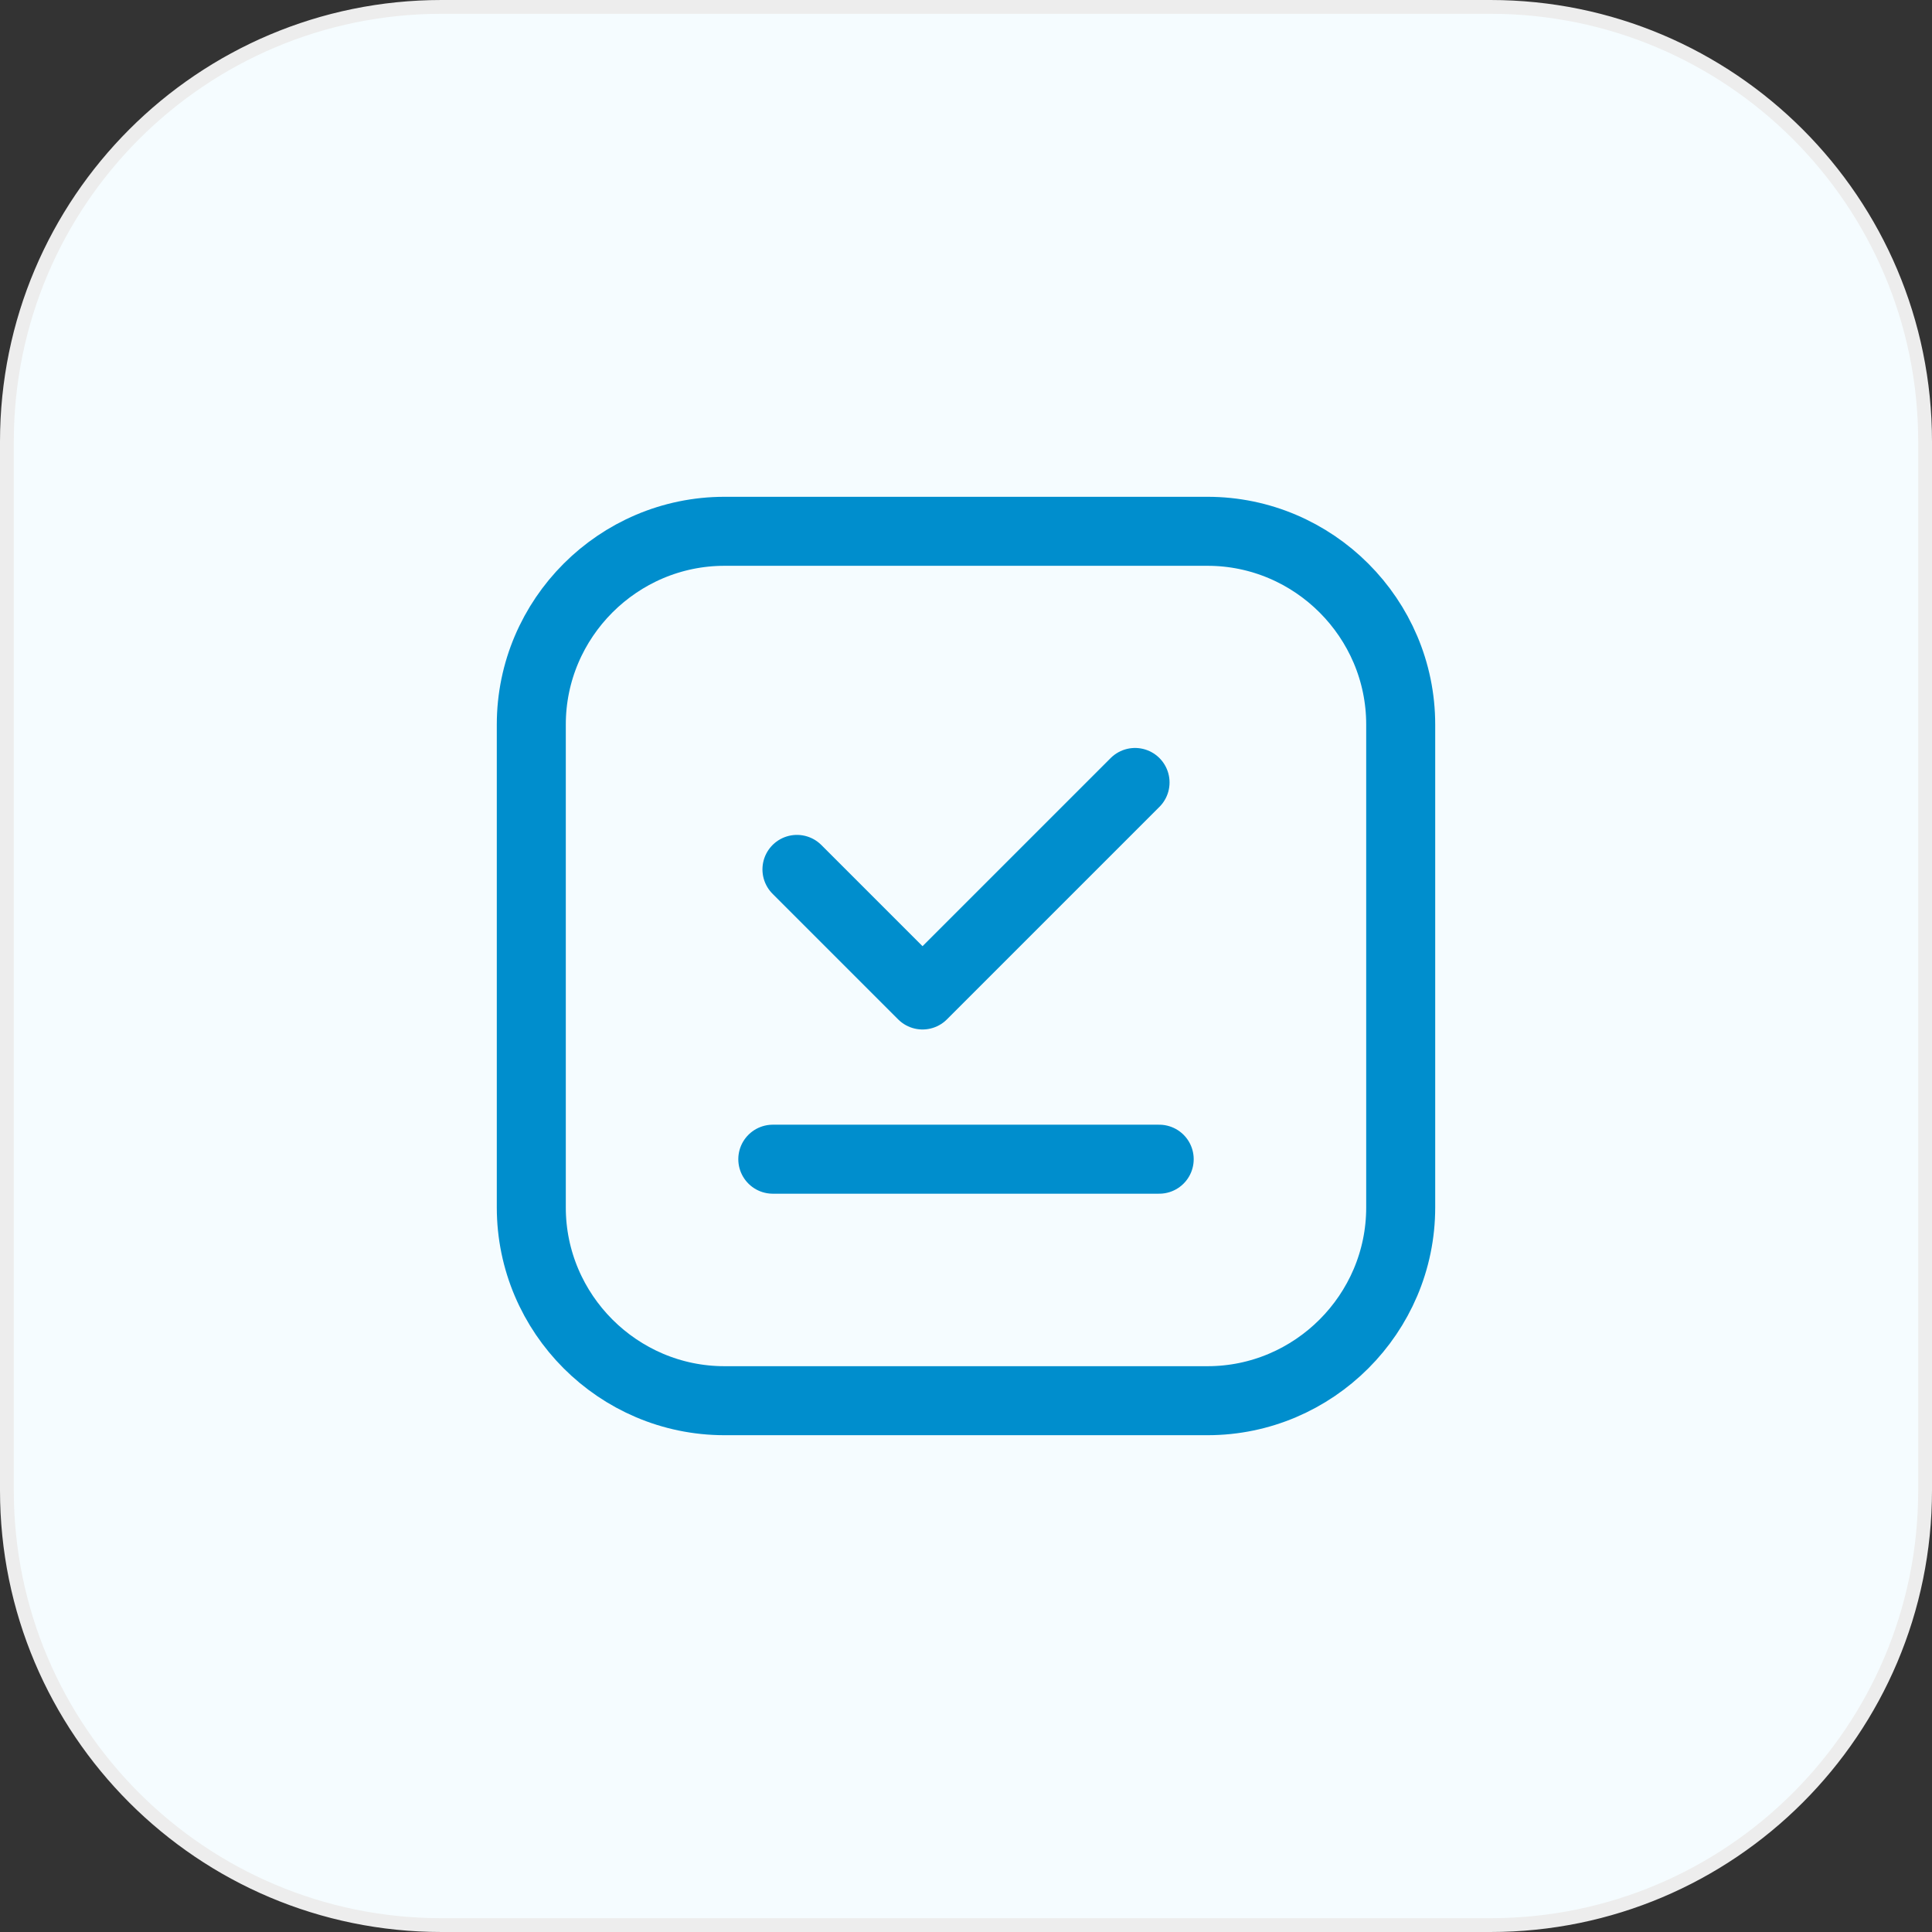
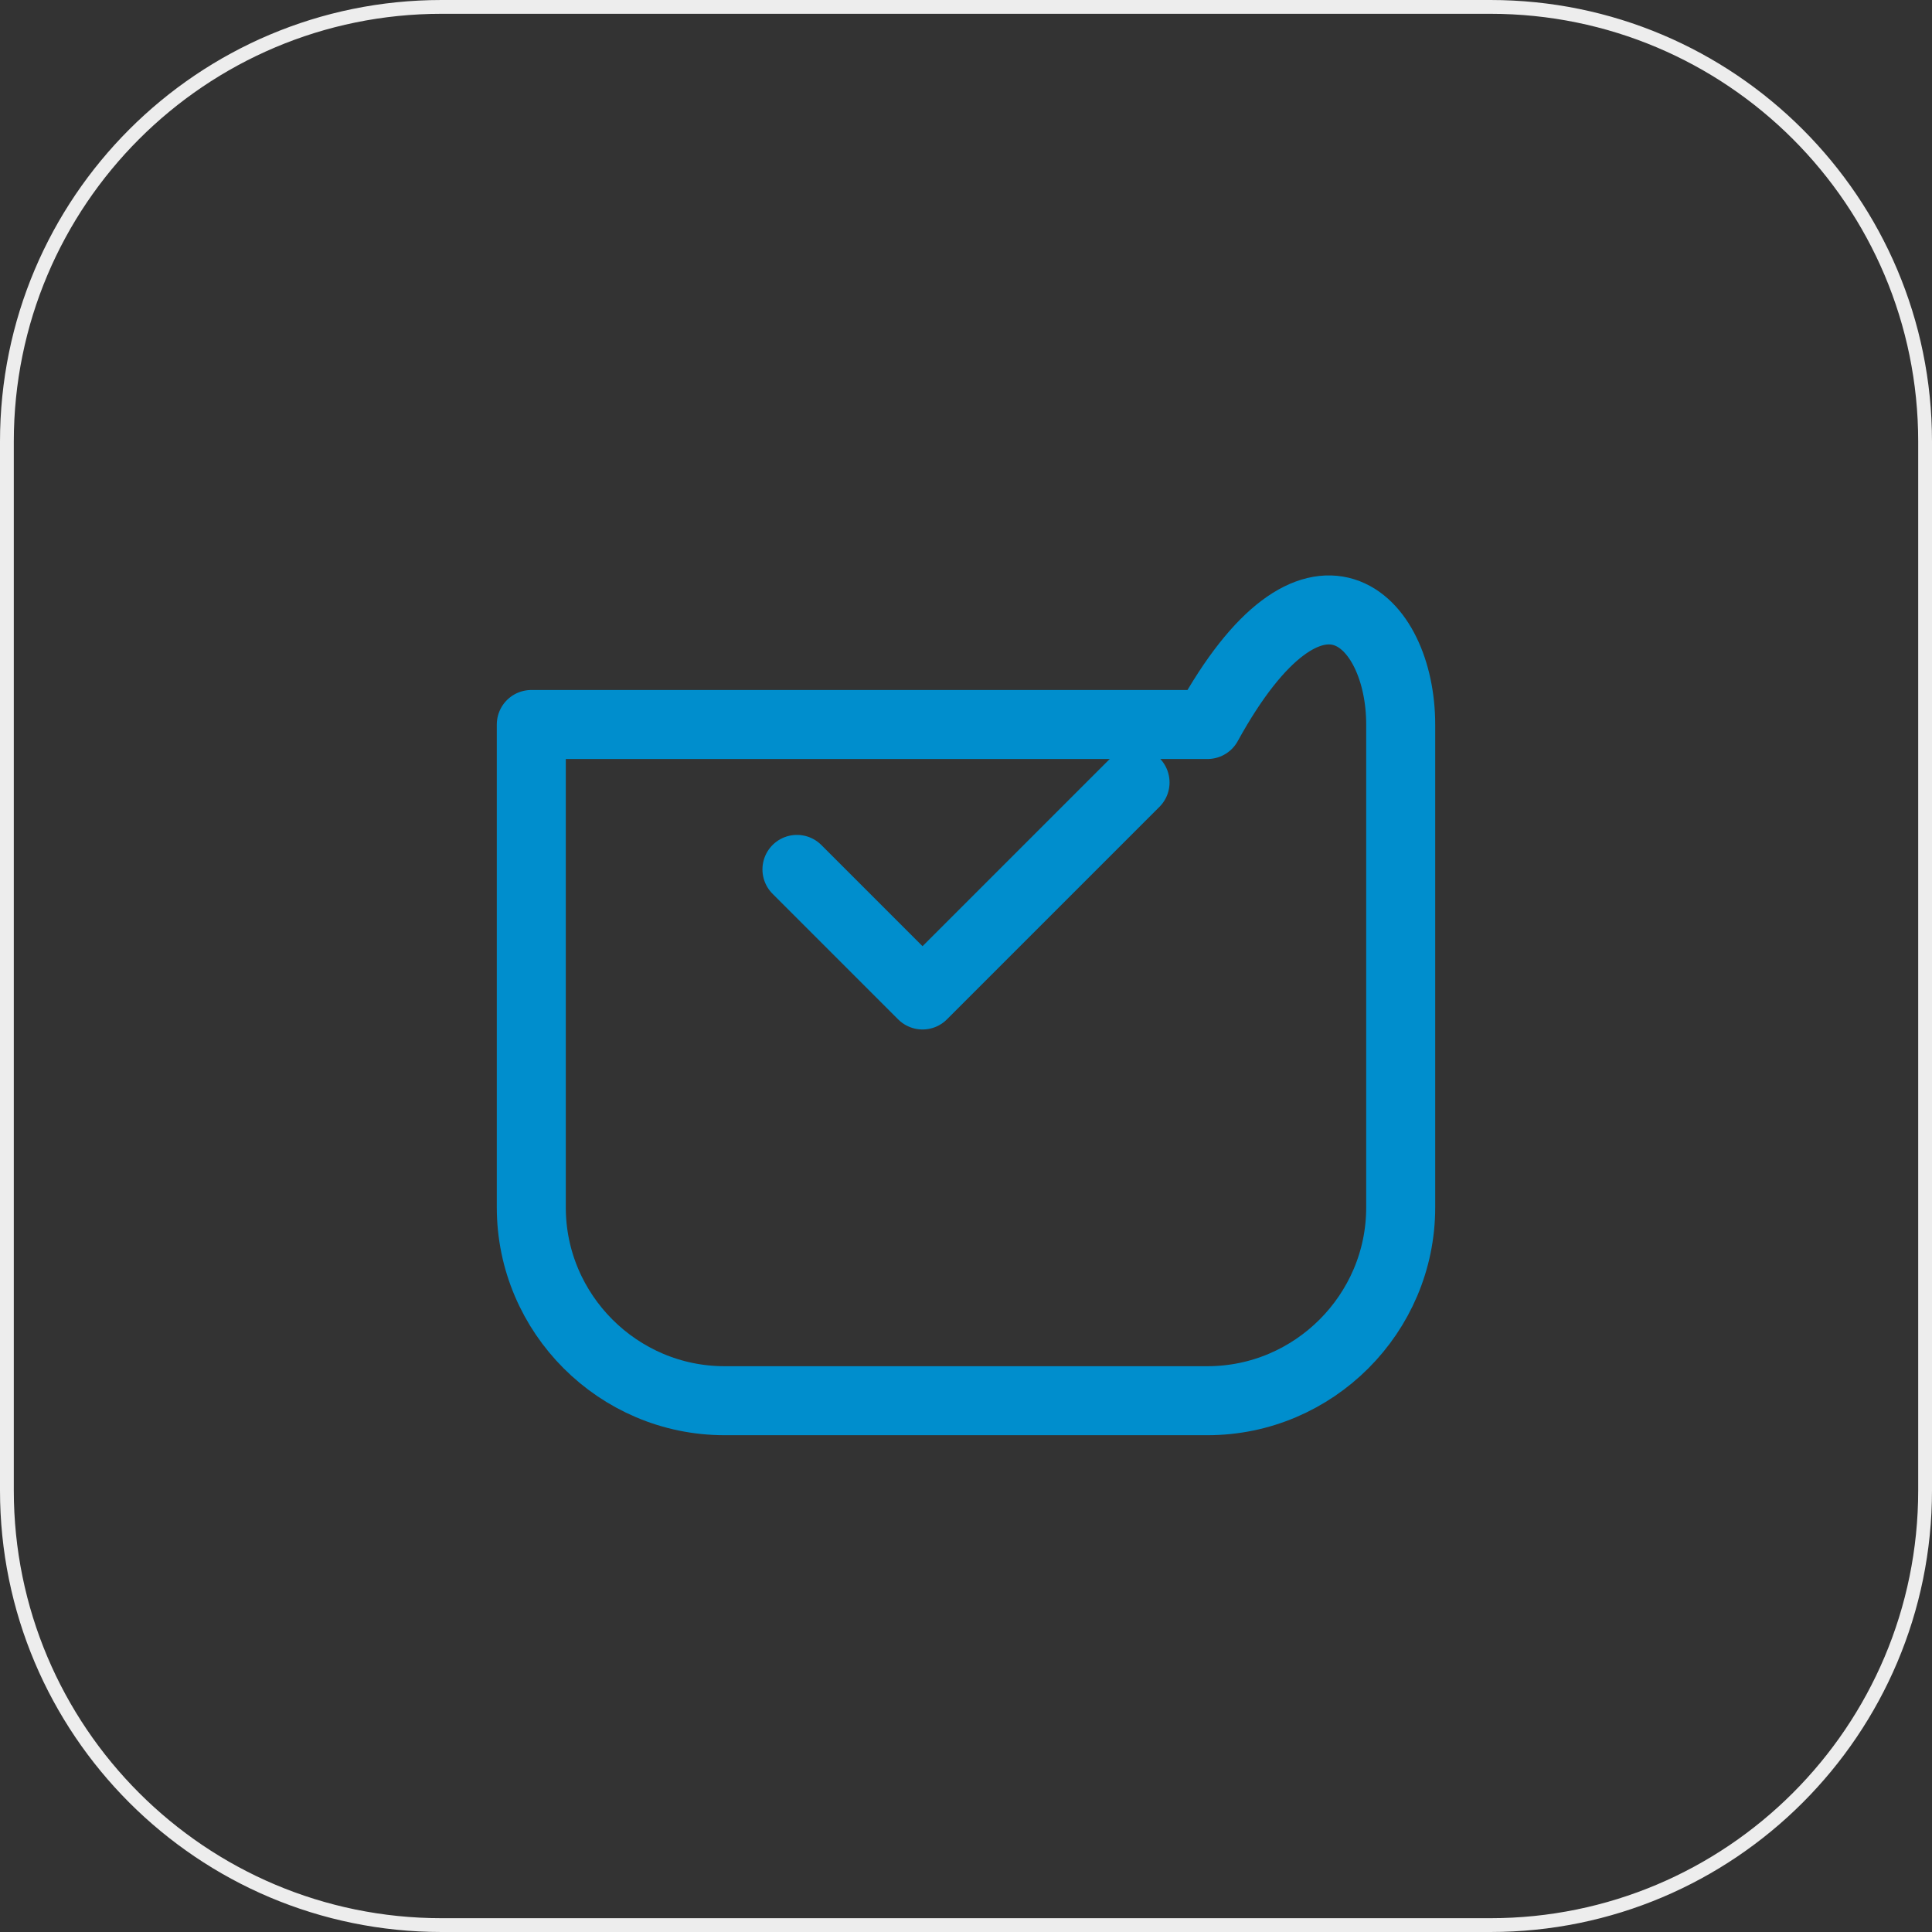
<svg xmlns="http://www.w3.org/2000/svg" width="70" height="70" viewBox="0 0 70 70" fill="none">
  <rect x="0" y="0" width="70" height="70" fill="#333333" stroke="none" />
-   <path d="M16 0.25H54C62.699 0.25 69.75 7.302 69.75 16V54C69.75 62.699 62.699 69.75 54 69.75H16C7.302 69.75 0.25 62.699 0.25 54V16C0.25 7.302 7.302 0.25 16 0.25Z" fill="#F5FCFF" />
  <path d="M16 0.25H54C62.699 0.25 69.75 7.302 69.75 16V54C69.75 62.699 62.699 69.75 54 69.75H16C7.302 69.75 0.25 62.699 0.25 54V16C0.25 7.302 7.302 0.25 16 0.25Z" stroke="#EDEDED" stroke-width="0.5" />
-   <path d="M28 42H42" stroke="#008ECD" stroke-width="2.5" stroke-linecap="round" stroke-linejoin="round" />
  <path d="M41.125 28.35L33.425 36.05L28.875 31.5" stroke="#008ECD" stroke-width="2.5" stroke-linecap="round" stroke-linejoin="round" />
-   <path fill-rule="evenodd" clip-rule="evenodd" d="M43.75 50.75H26.25C22.4 50.75 19.25 47.6 19.25 43.75V26.25C19.25 22.4 22.4 19.25 26.25 19.25H43.75C47.6 19.25 50.75 22.4 50.75 26.25V43.75C50.75 47.6 47.6 50.75 43.75 50.75Z" stroke="#008ECD" stroke-width="2.5" stroke-linecap="round" stroke-linejoin="round" />
+   <path fill-rule="evenodd" clip-rule="evenodd" d="M43.75 50.75H26.25C22.4 50.75 19.25 47.6 19.25 43.75V26.25H43.75C47.6 19.25 50.75 22.4 50.75 26.25V43.75C50.75 47.6 47.6 50.75 43.75 50.75Z" stroke="#008ECD" stroke-width="2.5" stroke-linecap="round" stroke-linejoin="round" />
</svg>